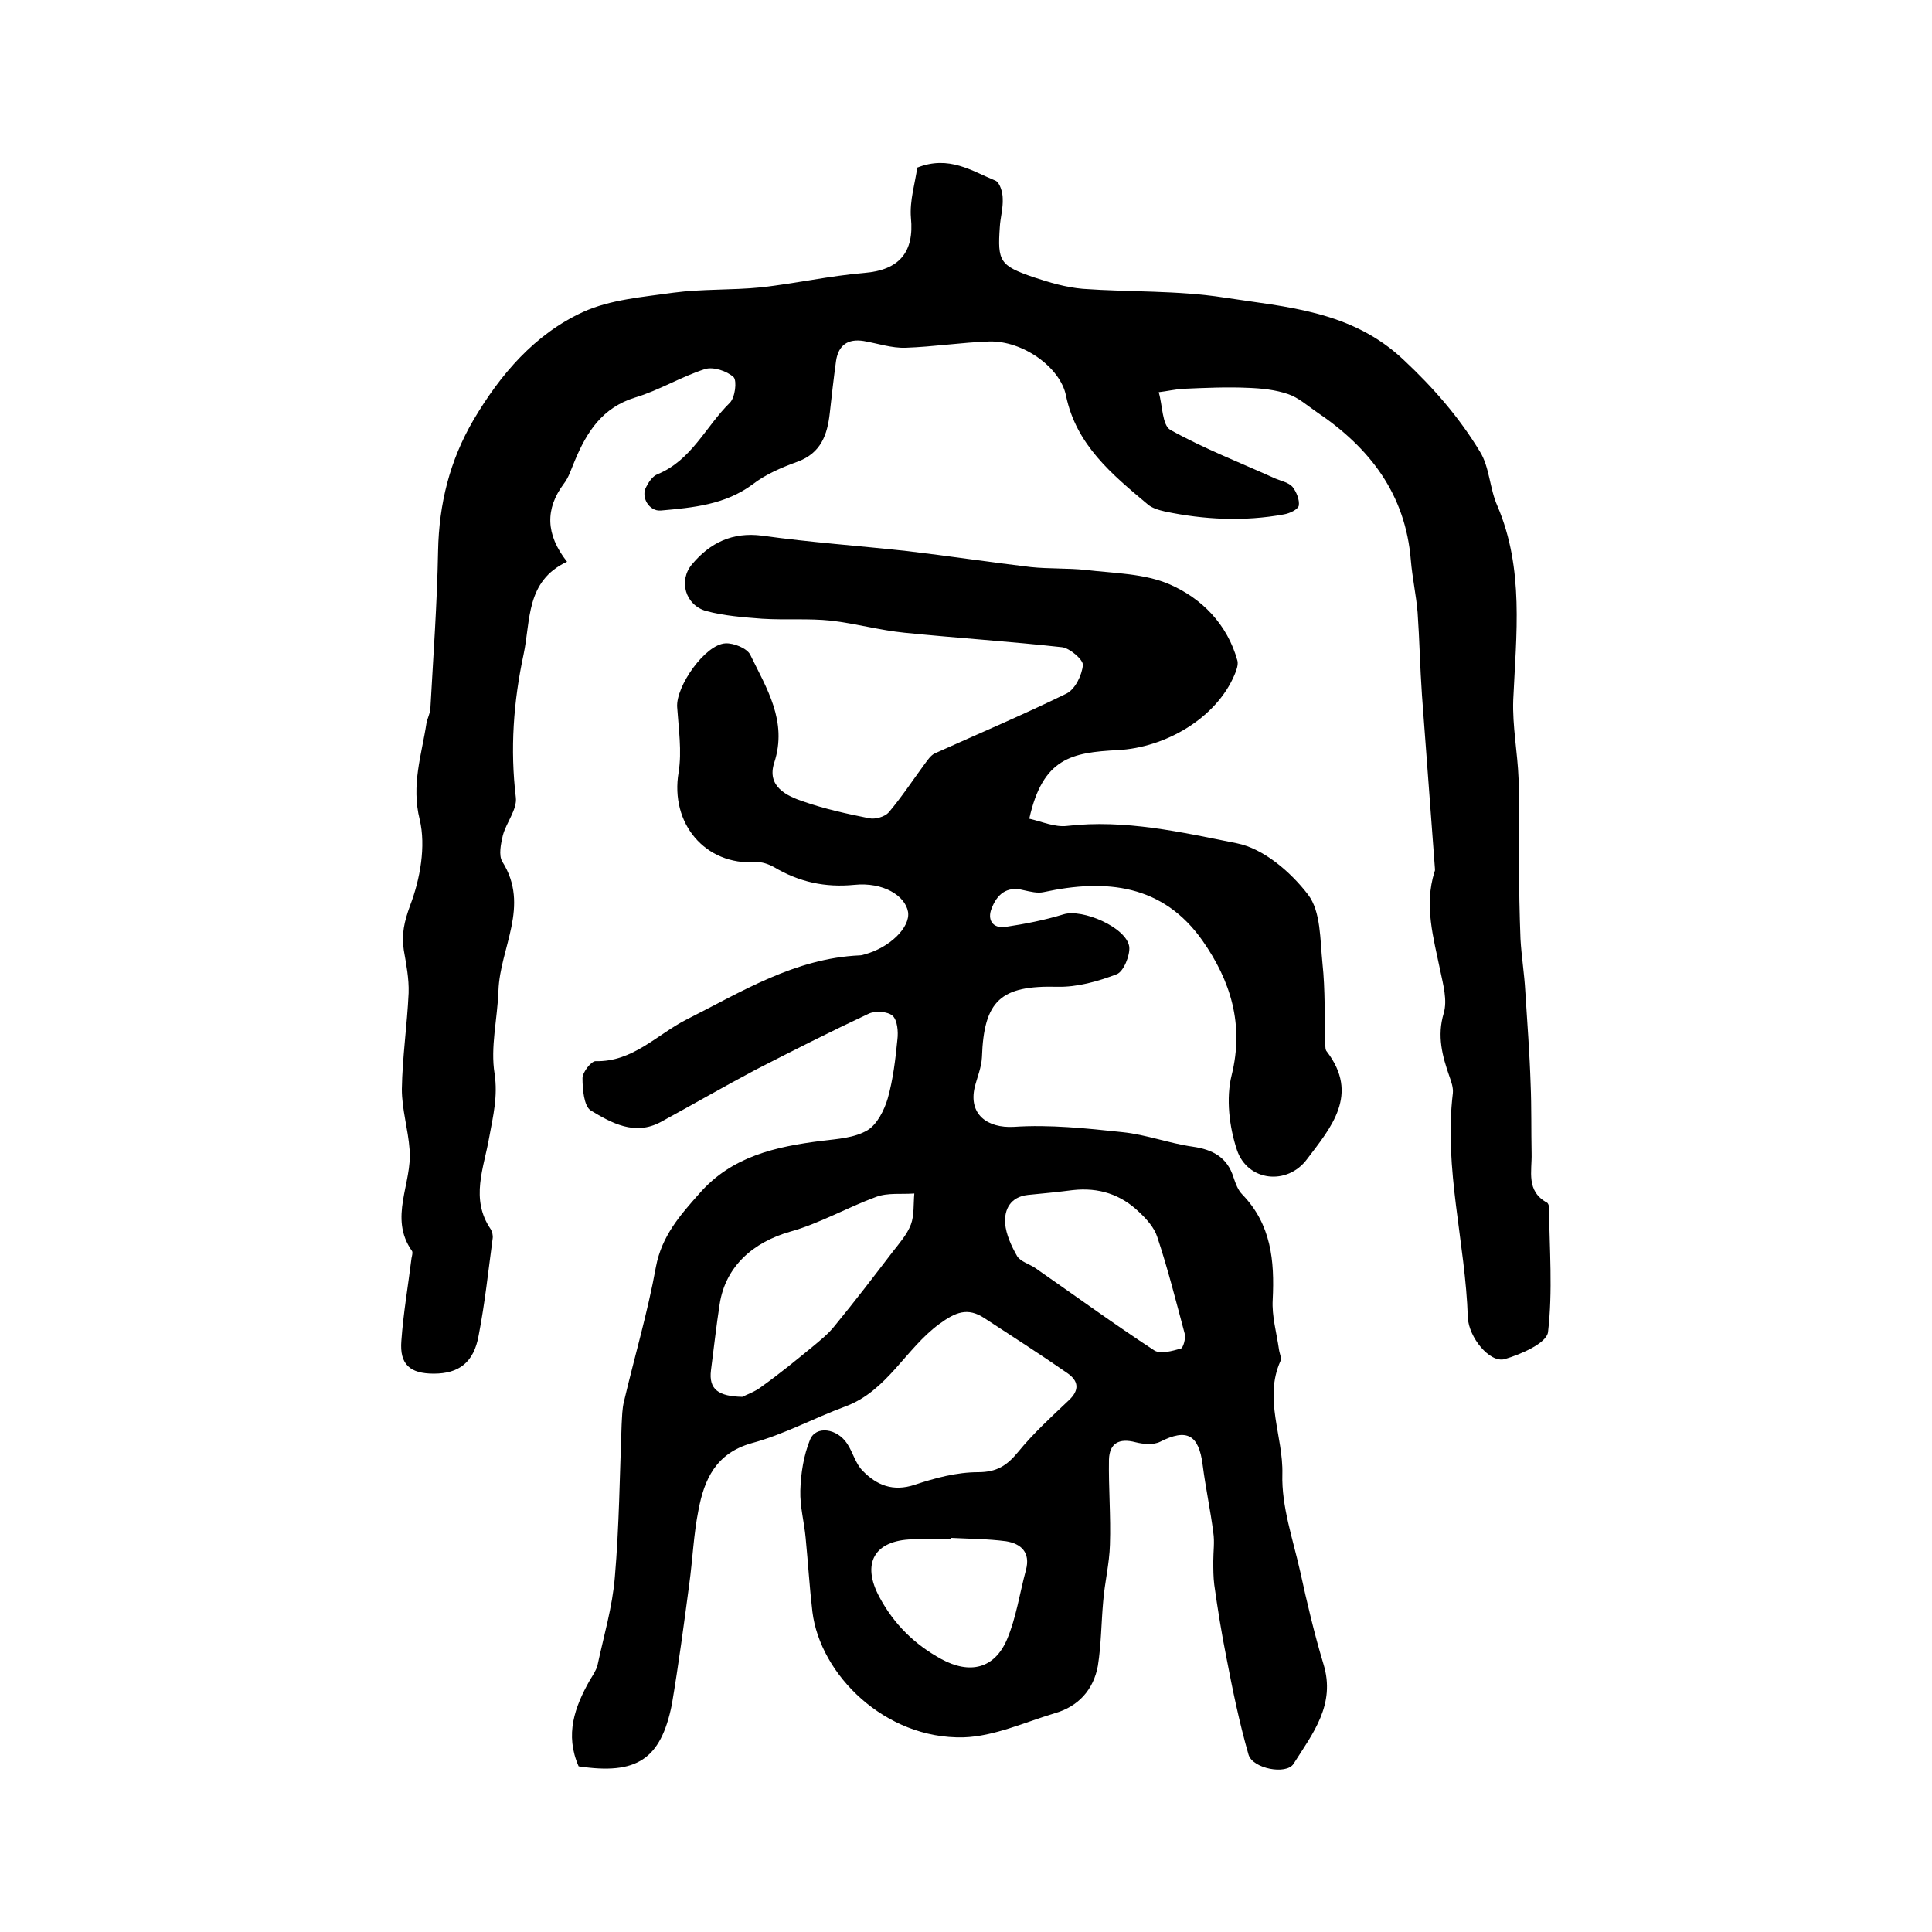
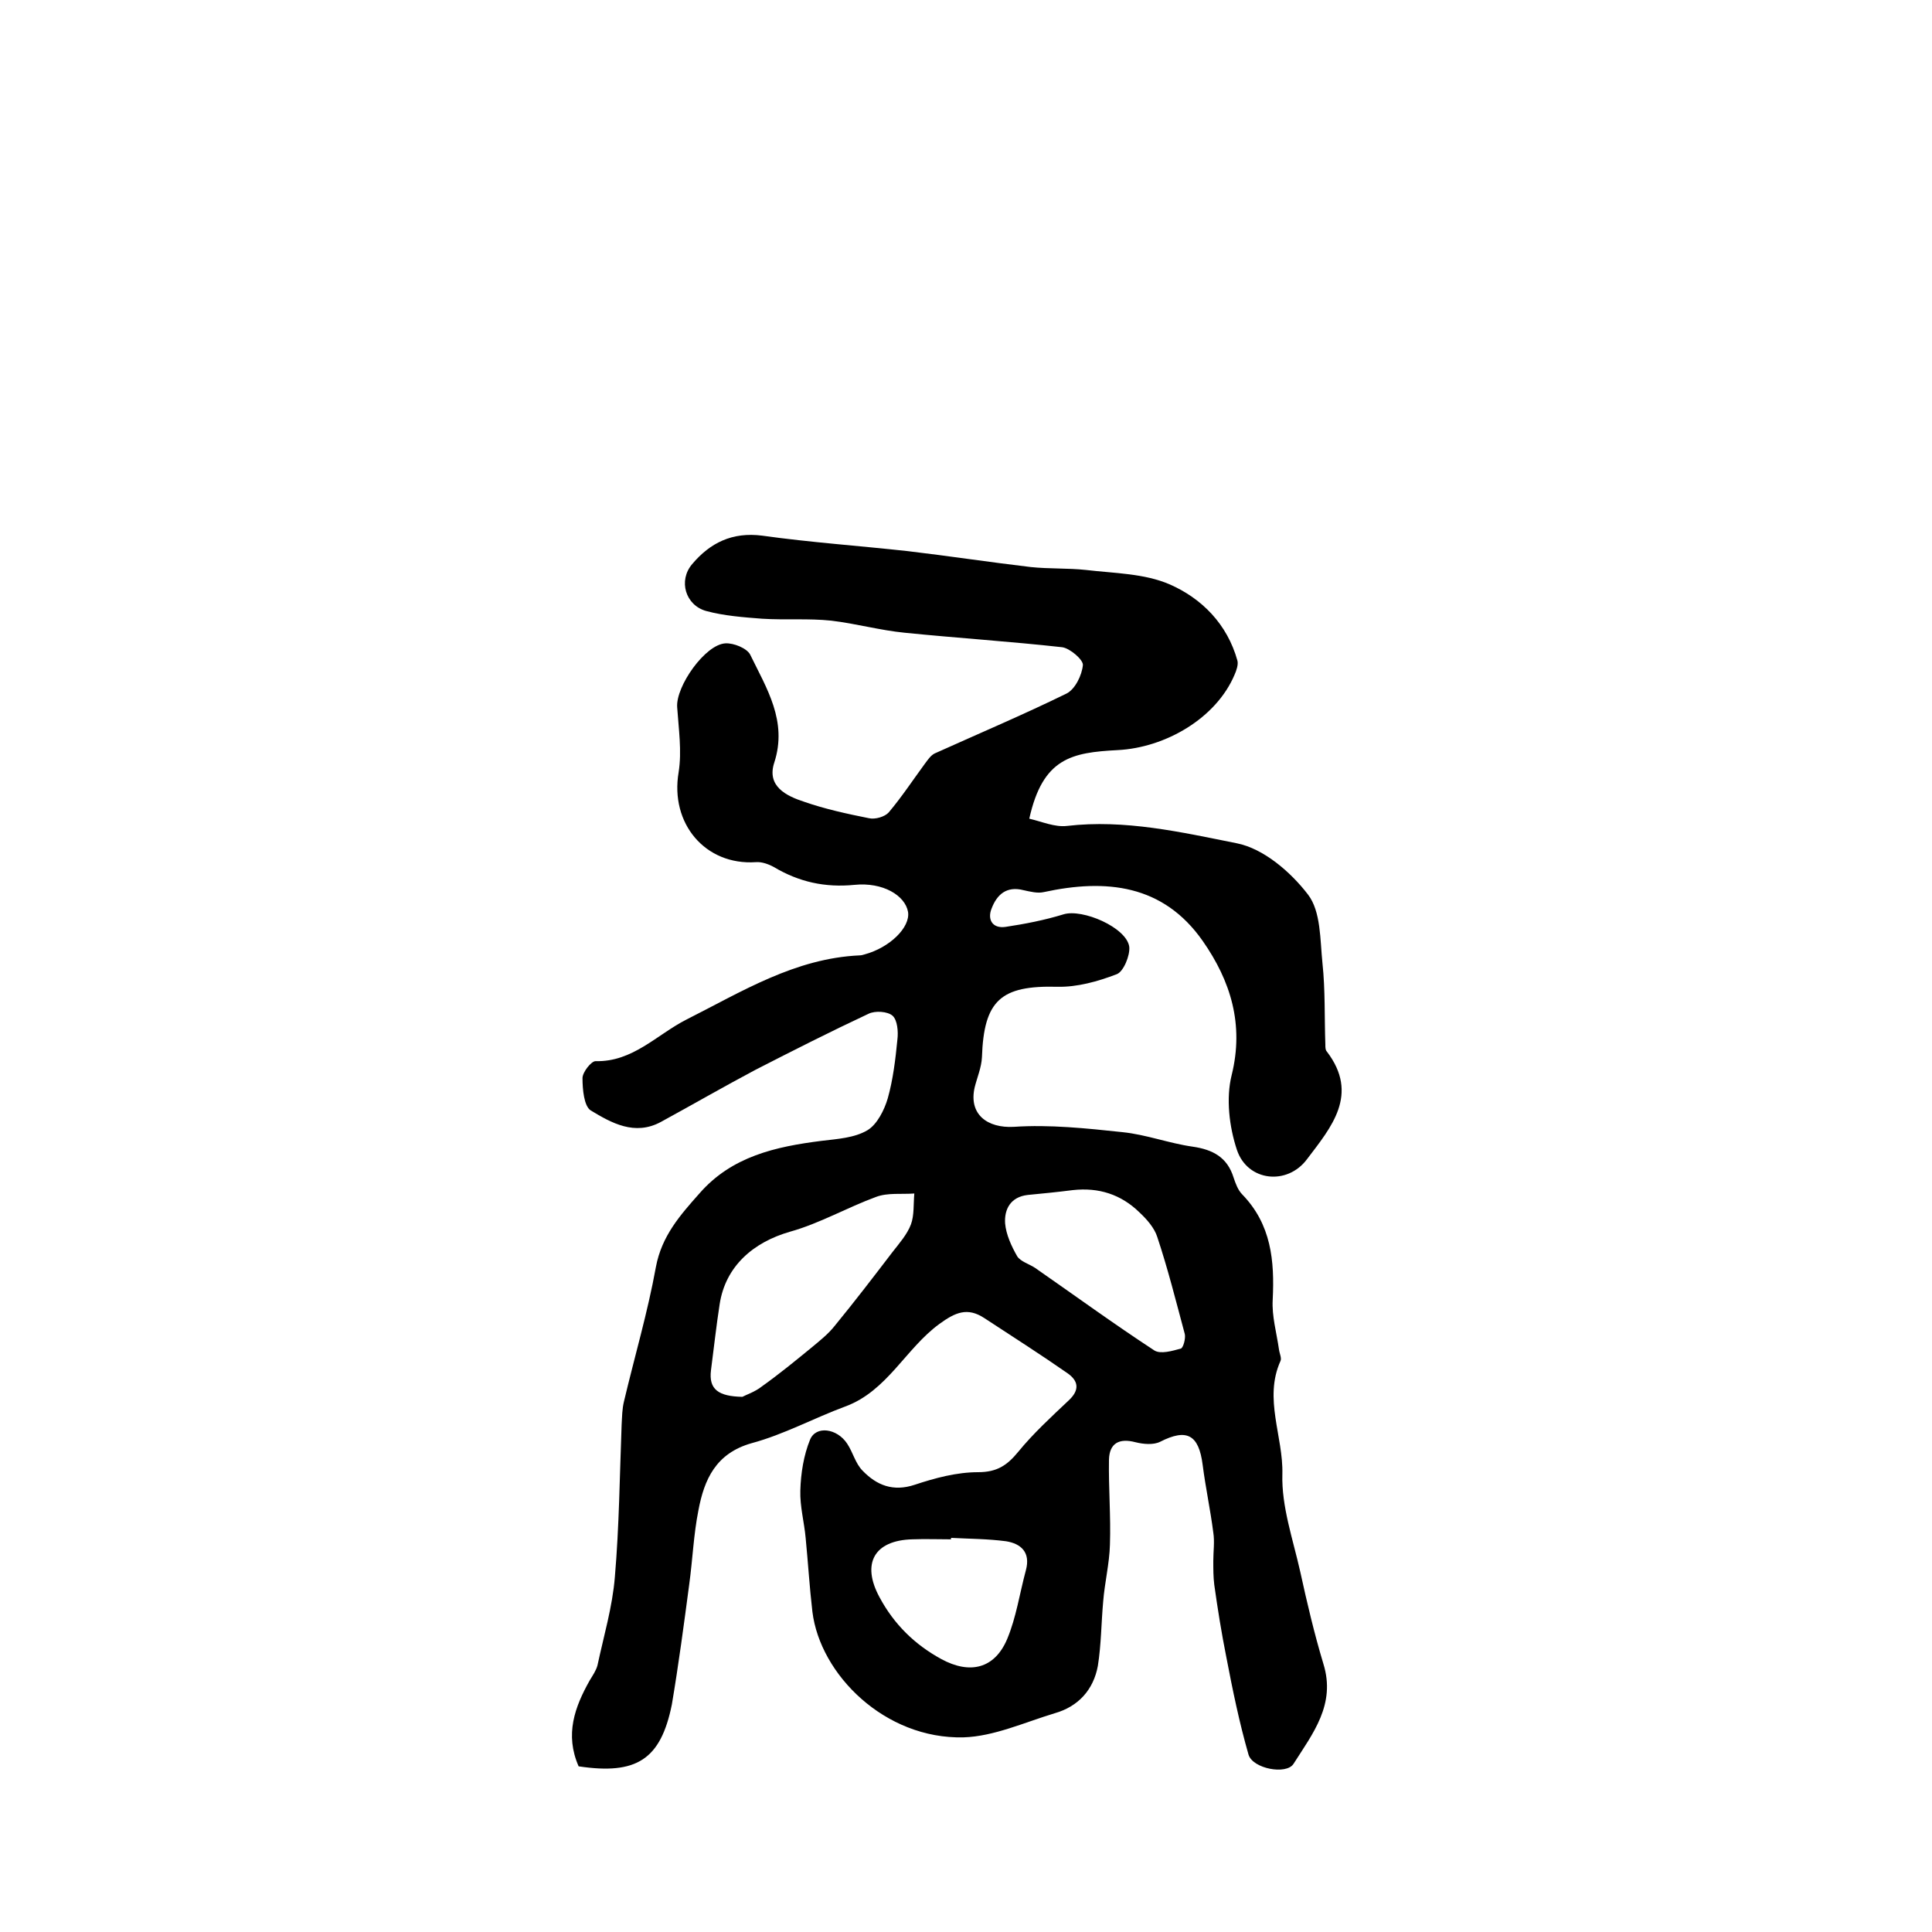
<svg xmlns="http://www.w3.org/2000/svg" version="1.1" id="图层_1" x="0px" y="0px" viewBox="0 0 400 400" style="enable-background:new 0 0 400 400;" xml:space="preserve">
  <style type="text/css">
	.st0{fill:#FFFFFF;}
</style>
  <g>
    <path d="M119.8,365.7c-2.9-6.6-0.8-12.3,2.3-17.8c0.6-1,1.3-2,1.6-3.1c1.3-6.1,3.1-12.1,3.6-18.3c0.9-10.5,1-21,1.4-31.5   c0.1-1.7,0.1-3.3,0.5-4.9c2.2-9.3,4.9-18.4,6.6-27.8c1.2-6.4,5-10.7,9-15.2c6.7-7.7,15.8-9.7,25.3-10.9c3.3-0.4,6.8-0.6,9.5-2.2   c2-1.2,3.5-4.2,4.2-6.6c1.1-3.9,1.6-8.1,2-12.2c0.2-1.6,0-4-1-4.9c-1-0.9-3.6-1.1-5-0.4c-7.9,3.7-15.6,7.6-23.4,11.6   c-6.6,3.5-13,7.2-19.6,10.8c-5.4,2.9-10.2,0.2-14.5-2.4c-1.4-0.9-1.7-4.4-1.7-6.7c0-1.2,1.8-3.5,2.7-3.5c7.7,0.2,12.7-5.5,18.8-8.6   c11.5-5.8,22.5-12.7,35.9-13.3c0.3,0,0.7-0.1,1-0.2c5.2-1.4,9.5-5.6,9-8.8c-0.6-3.4-5.2-6.2-11.1-5.6c-6.1,0.6-11.5-0.6-16.7-3.7   c-1.1-0.6-2.5-1.1-3.7-1c-10.5,0.7-17.8-8-16-18.6c0.7-4.4,0-9-0.3-13.5c-0.3-4.3,5.8-13,10-13.2c1.7-0.1,4.4,1,5.1,2.3   c3.4,7,7.8,13.8,5,22.4c-1.6,4.9,2.5,6.9,6.2,8.1c4.3,1.5,8.9,2.5,13.4,3.4c1.3,0.3,3.3-0.3,4.1-1.2c2.7-3.2,5-6.7,7.5-10.1   c0.6-0.8,1.2-1.7,2-2.1c9.1-4.1,18.3-8,27.3-12.4c1.8-0.9,3.2-3.8,3.4-5.9c0.1-1.1-2.7-3.5-4.3-3.7c-10.8-1.2-21.7-1.9-32.6-3   c-5.1-0.5-10.1-1.9-15.2-2.5c-4.7-0.5-9.5-0.1-14.3-0.4c-3.9-0.3-7.9-0.6-11.6-1.6c-4.3-1.2-5.8-6.3-2.9-9.7   c3.7-4.4,8.3-6.7,14.5-5.9c10,1.4,20.1,2.1,30.1,3.2c8.5,1,17,2.3,25.5,3.3c3.8,0.4,7.7,0.2,11.4,0.6c5.9,0.7,12.1,0.7,17.4,3   c6.6,2.9,11.9,8.2,14,15.8c0.2,0.8-0.2,2-0.6,2.9c-3.8,9-14.3,15.1-24.2,15.6c-9.5,0.5-15.5,1.6-18.3,14.2c2.6,0.6,5.3,1.8,7.8,1.5   c12-1.4,23.7,1.3,35.2,3.6c5.5,1.1,11.1,5.9,14.7,10.6c2.7,3.5,2.5,9.4,3,14.2c0.6,5.6,0.4,11.3,0.6,16.9c0,0.5,0,1.1,0.3,1.4   c6.8,8.9,0.9,15.7-4.1,22.3c-4.1,5.5-12.3,4.6-14.5-1.9c-1.6-4.8-2.3-10.7-1.1-15.5c2.6-10.5-0.2-19.5-6-27.8   c-8.2-11.7-20-12.9-32.9-10.1c-1.3,0.3-2.8-0.1-4.2-0.4c-3.5-0.9-5.5,0.9-6.6,3.8c-0.9,2.2,0.1,4.2,2.9,3.8c4-0.6,8.1-1.4,12-2.6   c3.9-1.2,13,2.7,13.6,6.7c0.2,1.8-1.2,5.2-2.6,5.7c-3.9,1.5-8.2,2.7-12.3,2.6c-11.7-0.3-15.2,2.8-15.6,14.6c-0.1,2.1-1,4.2-1.5,6.2   c-1.3,5.6,2.6,8.5,8.1,8.2c7.4-0.5,15,0.3,22.5,1.1c4.9,0.5,9.6,2.3,14.5,3c4.2,0.6,7.2,2.2,8.5,6.4c0.4,1.2,0.9,2.6,1.8,3.5   c6,6.2,6.7,13.7,6.3,21.8c-0.2,3.4,0.8,6.8,1.3,10.3c0.1,0.8,0.6,1.8,0.3,2.4c-3.5,7.8,0.6,15.6,0.4,23.4   c-0.2,6.7,2.2,13.5,3.7,20.2c1.4,6.4,2.9,12.8,4.8,19.1c2.6,8.4-2.2,14.4-6.2,20.7c-1.5,2.3-8.4,1-9.3-1.9   c-1.9-6.6-3.3-13.4-4.6-20.2c-1-5-1.8-10-2.5-15c-0.2-1.6-0.2-3.2-0.2-4.9c0-2,0.3-4,0-5.9c-0.6-4.7-1.6-9.3-2.2-14   c-0.8-6.3-3.3-7.6-8.8-4.8c-1.4,0.7-3.5,0.5-5.1,0.1c-3.4-0.9-5.4,0.2-5.5,3.6c-0.1,5.9,0.4,11.7,0.2,17.6   c-0.1,3.9-1.1,7.9-1.4,11.8c-0.4,4.4-0.4,8.9-1.1,13.3c-0.9,4.9-4,8.4-8.9,9.8c-6.3,1.9-12.6,4.8-18.9,5c-16.3,0.4-29.7-13-31.3-26   c-0.6-5.1-0.9-10.2-1.4-15.3c-0.3-3.3-1.2-6.5-1.1-9.8c0.1-3.6,0.7-7.3,2-10.5c1.2-3,5.6-2.4,7.7,0.8c1.2,1.8,1.7,4.1,3.2,5.6   c2.9,3,6.3,4.4,10.8,2.9c4.2-1.4,8.7-2.6,13.1-2.6c3.9,0,6-1.4,8.3-4.2c3.1-3.8,6.8-7.2,10.4-10.6c2.4-2.2,2.1-4.1-0.2-5.7   c-5.6-3.9-11.4-7.6-17.2-11.4c-3.5-2.3-6-1.2-9.3,1.2c-7,5.1-10.8,13.9-19.5,17.1c-6.5,2.4-12.7,5.8-19.4,7.6   c-7.4,2.1-9.8,7.5-11,13.9c-1,5-1.2,10.2-1.9,15.3c-1.1,8.3-2.2,16.6-3.6,24.9C136.8,364.3,131.8,367.5,119.8,365.7z M153.7,289.2   c0.7-0.4,2.6-1,4.1-2.2c3.5-2.5,6.8-5.2,10.1-7.9c1.8-1.5,3.6-2.9,5-4.7c4.1-5,8-10.1,11.9-15.2c1.4-1.8,3-3.6,3.8-5.7   c0.7-1.9,0.5-4.2,0.7-6.4c-2.6,0.2-5.5-0.2-7.9,0.7c-6,2.2-11.7,5.5-17.8,7.2c-7.7,2.2-13.4,7.2-14.6,15c-0.7,4.5-1.2,9.1-1.8,13.7   C146.7,287.7,148.8,289.1,153.7,289.2z M222.1,246.4c-3.1,0.4-6.2,0.7-9.3,1c-3.6,0.4-4.9,3-4.7,5.9c0.2,2.3,1.3,4.7,2.5,6.8   c0.7,1.1,2.5,1.6,3.7,2.4c8.2,5.7,16.3,11.6,24.7,17.1c1.3,0.8,3.7,0.1,5.5-0.4c0.5-0.2,1-2.1,0.8-3c-1.8-6.7-3.5-13.5-5.7-20.1   c-0.6-1.9-2.2-3.7-3.7-5.1C232.1,247.3,227.5,245.8,222.1,246.4z M196.9,318.4c0,0.1,0,0.2,0,0.3c-2.7,0-5.3-0.1-8,0   c-7.9,0.2-10.6,5-6.8,12c3,5.6,7.3,9.8,12.8,12.8c5.9,3.2,11,2,13.6-4.1c1.9-4.5,2.6-9.5,3.9-14.3c1-3.7-1-5.5-4.1-6   C204.5,318.6,200.7,318.6,196.9,318.4z" />
-     <path d="M117.4,116.3c-8.6,4-7.5,12.2-9,19.2c-2.1,9.8-2.8,19.6-1.6,29.6c0.3,2.5-2,5.2-2.7,7.9c-0.4,1.7-0.9,4.1-0.1,5.4   c5.8,9.2-0.5,17.8-0.8,26.7c-0.2,5.8-1.7,11.7-0.8,17.2c0.7,4.7-0.3,8.7-1.1,13.1c-1.1,6.4-4,12.8,0.3,19.1   c0.3,0.5,0.5,1.3,0.4,1.9c-0.9,6.7-1.6,13.4-2.9,20.1c-1,5.6-4.1,7.9-9.3,7.9c-4.9,0-7.1-1.9-6.7-6.8c0.4-5.7,1.4-11.4,2.1-17.1   c0.1-0.5,0.3-1.2,0.1-1.5c-4.9-6.9,0.1-14-0.5-21c-0.3-4.2-1.6-8.3-1.6-12.5c0.1-6.6,1.1-13.3,1.4-19.9c0.1-3-0.5-6-1-8.9   c-0.5-3.3,0.1-5.9,1.3-9.2c2.1-5.5,3.3-12.3,2-17.8c-1.8-7.2,0.4-13.4,1.4-20c0.2-1,0.7-1.9,0.8-2.9c0.6-10.9,1.4-21.8,1.6-32.8   c0.2-9.7,2.4-18.6,7.3-27c5.6-9.5,12.7-17.8,22.7-22.4c5.7-2.6,12.4-3.1,18.7-4c6-0.8,12.1-0.5,18.1-1.1c7.2-0.8,14.3-2.4,21.5-3   c7.2-0.6,10.3-4.3,9.6-11.4c-0.3-3.6,0.9-7.3,1.3-10.4c6.6-2.6,11.3,0.7,16.2,2.7c0.9,0.4,1.5,2.4,1.5,3.7c0.1,2-0.5,4-0.6,5.9   c-0.5,7.1,0,8,7,10.4c3.3,1.1,6.7,2.1,10.2,2.4c9.7,0.7,19.6,0.3,29.2,1.8c13,2,26.4,2.7,37.2,12.9c6.2,5.8,11.5,11.9,15.8,19   c2,3.2,2,7.6,3.6,11.2c5.6,13.1,3.9,26.7,3.3,40.2c-0.2,5.4,0.9,10.9,1.1,16.3c0.2,5.8,0,11.7,0.1,17.5c0,5.2,0.1,10.5,0.3,15.7   c0.2,3.6,0.8,7.2,1,10.9c0.4,6.4,0.9,12.8,1.1,19.2c0.2,4.7,0.1,9.5,0.2,14.3c0.1,3.7-1.2,7.8,3.2,10.2c0.2,0.1,0.4,0.6,0.4,0.9   c0.1,8.7,0.8,17.4-0.2,25.9c-0.3,2.3-5.6,4.6-9,5.6c-3.1,0.8-7.4-4.5-7.6-8.6c-0.5-15.5-5-30.8-3.1-46.5c0.1-1.1-0.3-2.3-0.7-3.4   c-1.5-4.3-2.6-8.4-1.2-13.1c0.8-2.7-0.1-5.9-0.7-8.8c-1.4-6.8-3.4-13.5-1.2-20.5c0.1-0.2,0.1-0.3,0.1-0.5c-0.9-12-1.8-24-2.7-36.1   c-0.4-5.7-0.5-11.4-0.9-17.1c-0.3-3.6-1.1-7.2-1.4-10.8c-1.1-13.7-8.5-23.3-19.5-30.7c-1.9-1.3-3.8-3-5.9-3.7   c-2.6-0.9-5.5-1.2-8.3-1.3c-4.4-0.2-8.9,0-13.4,0.2c-1.7,0.1-3.4,0.5-5.1,0.7c0.8,2.7,0.7,6.8,2.4,7.8c7,3.9,14.5,6.8,21.8,10.1   c1.2,0.5,2.7,0.8,3.5,1.7c0.8,1,1.5,2.7,1.3,3.9c-0.2,0.8-1.9,1.6-3.1,1.8c-8.2,1.5-16.5,1.1-24.6-0.6c-1.3-0.3-2.7-0.7-3.6-1.5   c-7.4-6.2-14.8-12.3-16.9-22.5c-1.2-5.9-9-11.4-15.9-11.2c-5.8,0.2-11.5,1.1-17.3,1.3c-2.9,0.1-5.8-0.9-8.7-1.4   c-3.2-0.5-5.2,0.8-5.7,4.1c-0.5,3.6-0.9,7.2-1.3,10.8c-0.5,4.5-1.8,8.3-6.7,10.1c-3.3,1.2-6.6,2.6-9.3,4.7   c-5.7,4.2-12.3,4.8-19,5.4c-2.4,0.2-4.2-2.8-3-4.9c0.5-1,1.3-2.2,2.3-2.6c7.1-2.9,10-9.9,15-14.8c1.1-1.1,1.5-4.5,0.8-5.3   c-1.4-1.3-4.2-2.2-5.9-1.7c-5,1.6-9.5,4.4-14.5,5.9c-6.8,2.1-10,7.1-12.5,13.1c-0.7,1.6-1.2,3.4-2.3,4.8   C112.9,105.3,112.9,110.6,117.4,116.3z" />
  </g>
</svg>